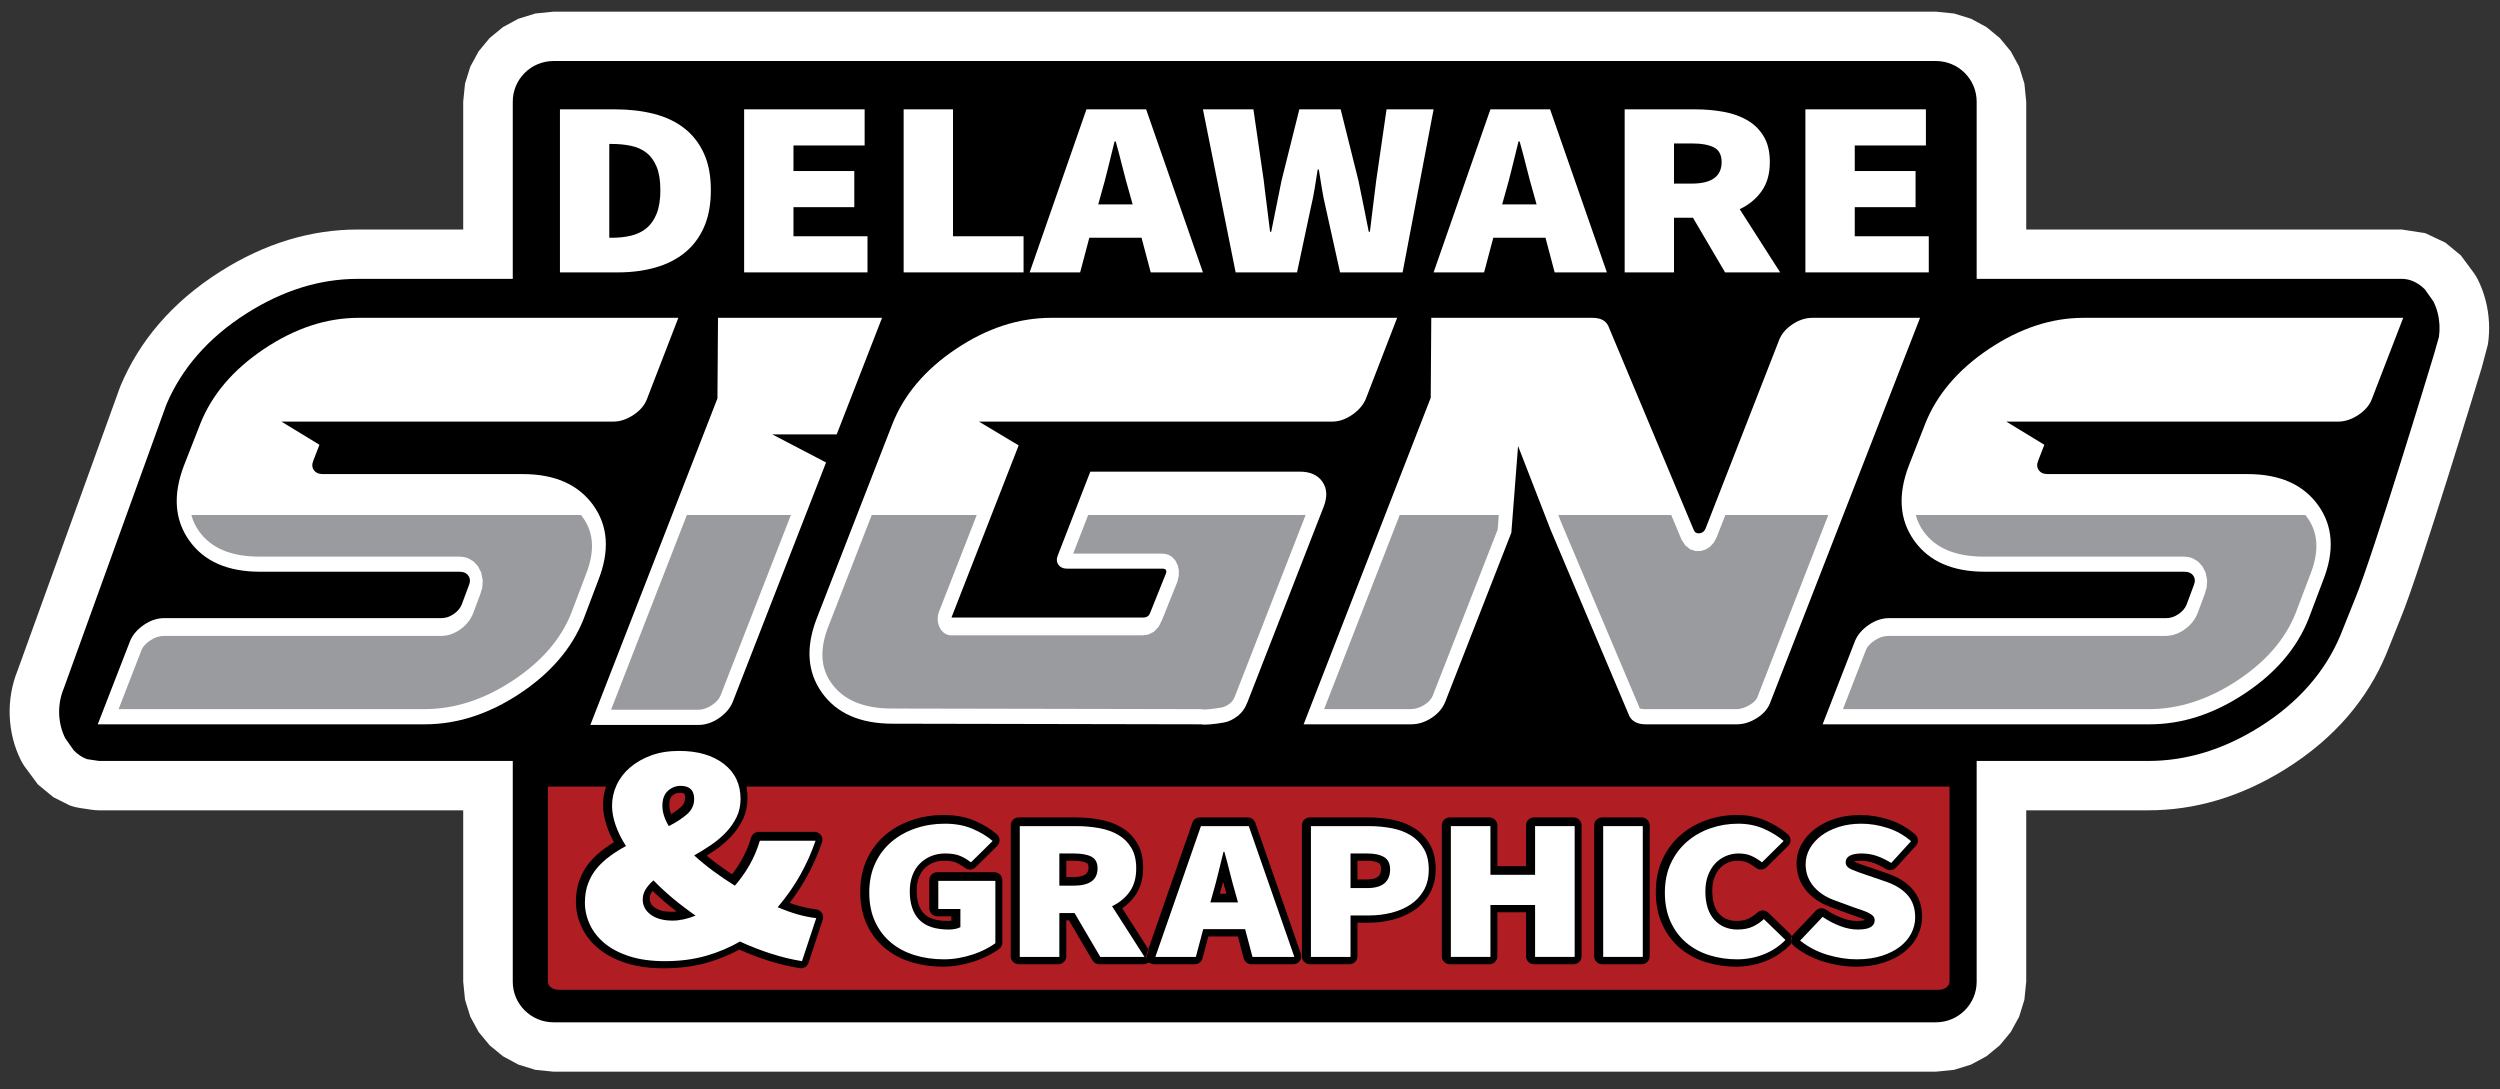
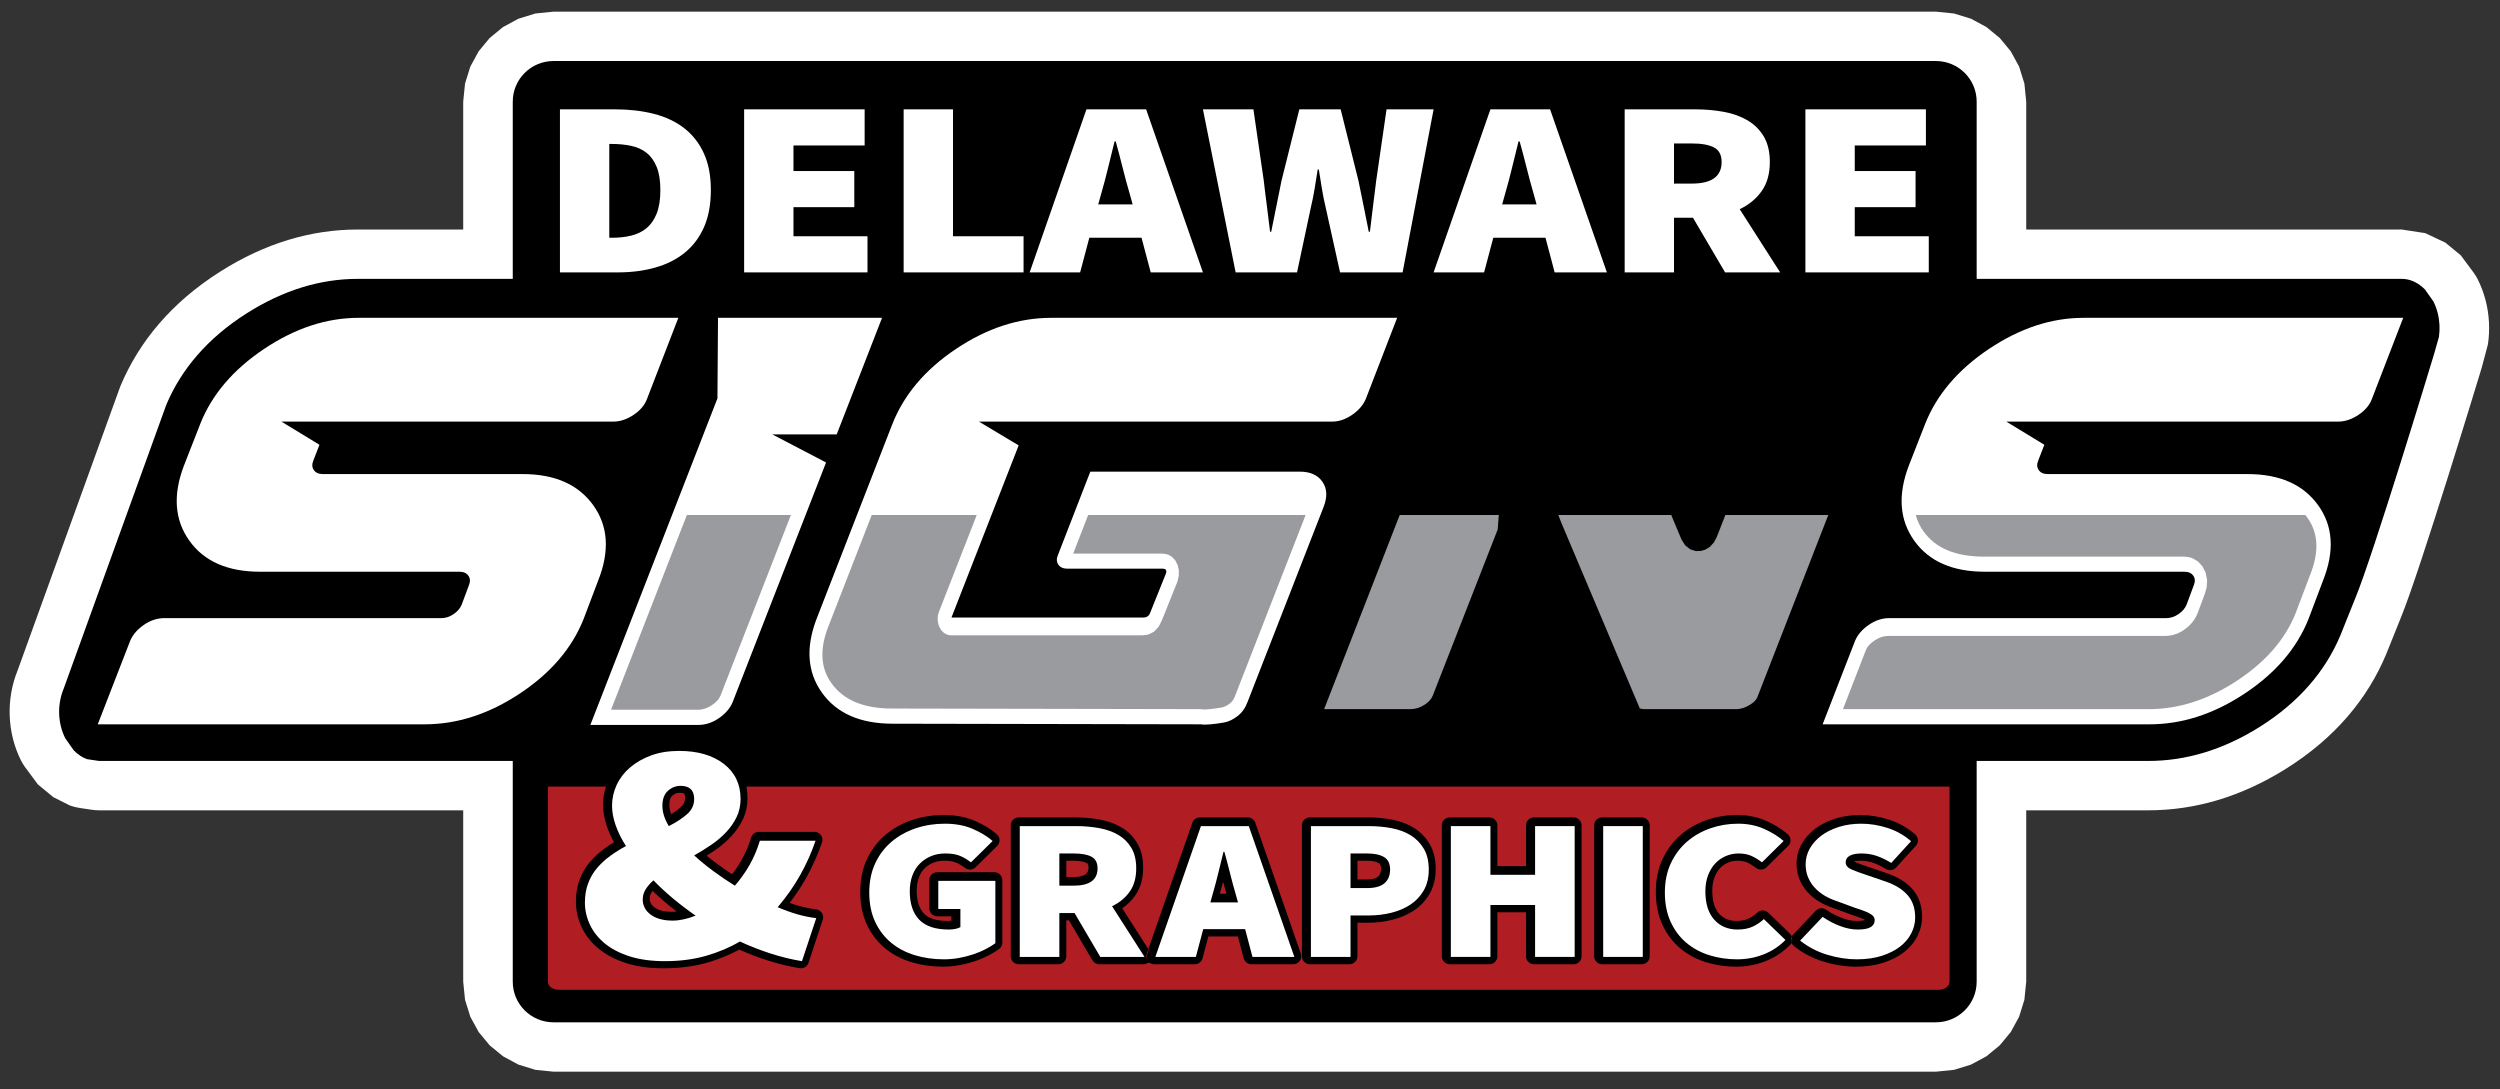
<svg xmlns="http://www.w3.org/2000/svg" width="100%" height="100%" viewBox="0 0 303 132" version="1.1" xml:space="preserve" style="fill-rule:evenodd;clip-rule:evenodd;stroke-linejoin:round;stroke-miterlimit:2;">
  <rect x="0" y="0" width="303" height="132" fill="#333333" stroke="none" />
  <g id="Artboard1" transform="matrix(0.932,0,0,0.171,0,0)">
    <rect x="0" y="0" width="325" height="768" style="fill:none;" />
    <g transform="matrix(0.22,0,0,1.194,125.562,-226.656)">
      <g transform="matrix(0.967,0,0,0.967,-2373.39,2125.43)">
        <path d="M1874.9,-1590L1937.33,-1763.45C1937.5,-1763.94 1937.69,-1764.42 1937.89,-1764.9C1949.17,-1791.8 1968.87,-1815.92 1998.89,-1834.99C2026.36,-1852.44 2054.43,-1860.76 2082.9,-1860.76L2147.32,-1860.76L2147.32,-1939.28L2148.44,-1950.38L2151.67,-1960.78L2156.77,-1970.17L2163.49,-1978.32L2171.64,-1985.04L2181.03,-1990.14L2191.44,-1993.37L2202.54,-1994.5L3047.53,-1994.5L3058.63,-1993.37L3069.04,-1990.14L3078.43,-1985.04L3086.58,-1978.32L3093.3,-1970.17L3098.4,-1960.78L3101.63,-1950.38L3102.75,-1939.28C3102.75,-1939.28 3102.75,-1860.76 3102.75,-1860.76L3332.29,-1860.76L3346.67,-1858.54L3358.93,-1852.73L3368.29,-1845.01C3368.32,-1844.97 3368.36,-1844.93 3368.4,-1844.89C3368.4,-1844.89 3376.5,-1833.94 3376.5,-1833.94C3377.35,-1832.73 3378.11,-1831.45 3378.78,-1830.12C3382.87,-1821.92 3385.18,-1812.83 3385.63,-1803.6C3385.84,-1799.25 3385.64,-1794.86 3385.02,-1790.54C3385.01,-1790.44 3384.99,-1790.35 3384.98,-1790.26C3384.98,-1790.25 3381.31,-1776.39 3381.31,-1776.39C3381.26,-1776.21 3381.21,-1776.04 3381.16,-1775.86C3379.69,-1770.99 3343.27,-1650.5 3331.91,-1622.88L3331.89,-1622.83C3331.87,-1622.8 3331.86,-1622.77 3331.85,-1622.73L3323.13,-1600.91C3323.01,-1600.61 3322.89,-1600.32 3322.77,-1600.02C3311.48,-1572.92 3291.69,-1548.71 3261.46,-1529.7C3234.09,-1512.5 3205.99,-1504.23 3177.31,-1504.23L3102.75,-1504.23L3102.75,-1399.01L3101.63,-1387.91L3098.4,-1377.5L3093.3,-1368.12L3086.58,-1359.97L3078.43,-1353.24L3069.04,-1348.15L3058.63,-1344.91L3047.53,-1343.79L2202.54,-1343.79L2191.44,-1344.91L2181.03,-1348.15L2171.64,-1353.24L2163.49,-1359.97L2156.77,-1368.12L2151.67,-1377.5L2148.44,-1387.91L2147.32,-1399.01L2147.32,-1504.23L1924.73,-1504.23C1923.22,-1504.23 1921.72,-1504.35 1920.22,-1504.57L1912.83,-1505.68C1910.79,-1505.99 1908.79,-1506.51 1906.85,-1507.22L1896.8,-1512.28L1887.44,-1520.02C1887.4,-1520.06 1887.36,-1520.1 1887.32,-1520.14C1887.32,-1520.14 1879.23,-1531.1 1879.23,-1531.1C1878.38,-1532.32 1877.62,-1533.6 1876.96,-1534.92C1868.57,-1551.72 1867.77,-1572.36 1874.9,-1590Z" style="fill:white;" />
      </g>
      <g transform="matrix(0.967,0,0,0.967,-2373.39,2125.43)">
        <path d="M2177.61,-1534.53L1924.73,-1534.53L1917.34,-1535.64C1915.94,-1536.16 1914.6,-1536.84 1913.32,-1537.67C1911.85,-1538.63 1910.47,-1539.78 1909.21,-1541.09C1909.2,-1541.09 1904.07,-1548.45 1904.07,-1548.45C1899.44,-1557.71 1899.08,-1569.1 1903.05,-1578.8C1903.14,-1579.03 1903.23,-1579.26 1903.31,-1579.49L1965.83,-1753.19C1974.91,-1774.84 1990.97,-1794.07 2015.13,-1809.42C2037.32,-1823.51 2059.91,-1830.47 2082.9,-1830.47L2177.61,-1830.47L2177.61,-1939.28C2177.61,-1953.03 2188.78,-1964.2 2202.54,-1964.2L3047.53,-1964.2C3061.29,-1964.2 3072.46,-1953.03 3072.46,-1939.28L3072.46,-1830.47L3332.29,-1830.47C3335.9,-1830.47 3339.36,-1829.32 3342.42,-1827.33C3343.89,-1826.37 3345.27,-1825.23 3346.53,-1823.92C3346.54,-1823.92 3351.67,-1816.58 3351.67,-1816.58C3353.9,-1812.11 3355.12,-1807.15 3355.37,-1802.13C3355.49,-1799.69 3355.38,-1797.24 3355.03,-1794.82C3355.03,-1794.82 3352.15,-1784.6 3352.15,-1784.6C3350.71,-1779.81 3314.93,-1661.12 3303.85,-1634.3C3303.82,-1634.24 3303.8,-1634.17 3303.77,-1634.11L3295,-1612.14C3294.93,-1611.99 3294.87,-1611.83 3294.81,-1611.67C3285.73,-1589.89 3269.62,-1570.62 3245.33,-1555.35C3223.19,-1541.43 3200.51,-1534.53 3177.31,-1534.53L3072.46,-1534.53L3072.46,-1399.01C3072.46,-1385.25 3061.29,-1374.09 3047.53,-1374.09L2202.54,-1374.09C2188.78,-1374.09 2177.61,-1385.25 2177.61,-1399.01L2177.61,-1534.53Z" />
      </g>
      <g transform="matrix(0.803,0,0,0.746,-1897.26,1154.46)">
        <path d="M2201.44,-667.175L3087.04,-667.175L3087.04,-511.998C3087.04,-508.393 3083.52,-505.467 3079.18,-505.467L2063.11,-505.467C2058.77,-505.467 2055.25,-508.393 2055.25,-511.998L2055.25,-667.175L2098.06,-667.175C2096.59,-662.487 2095.86,-657.639 2095.86,-652.632C2095.86,-647.186 2096.83,-641.359 2098.81,-635.162C2100.11,-631.113 2101.8,-627.021 2103.9,-622.887C2101.52,-621.317 2099.21,-619.646 2096.96,-617.872C2092.89,-614.67 2089.32,-611.1 2086.22,-607.167C2082.99,-603.054 2080.45,-598.371 2078.63,-593.11C2076.82,-587.894 2075.89,-582.067 2075.89,-575.618C2075.89,-568.555 2077.3,-561.778 2080.13,-555.288C2082.94,-548.838 2087.08,-543.131 2092.6,-538.198C2097.94,-533.429 2104.66,-529.58 2112.8,-526.736C2120.68,-523.99 2129.95,-522.578 2140.63,-522.578C2152.26,-522.578 2162.87,-524.08 2172.46,-527.047C2181.01,-529.687 2188.89,-533.163 2196.12,-537.462C2203.11,-534.125 2210.07,-531.253 2216.99,-528.846C2224.89,-526.096 2232.76,-524.035 2240.57,-522.66C2243.43,-522.158 2246.2,-523.967 2247.1,-526.926L2257.61,-561.209C2258.17,-563.027 2257.93,-565.018 2256.97,-566.627C2256.01,-568.236 2254.42,-569.29 2252.66,-569.495C2246.64,-570.192 2240.16,-571.907 2233.22,-574.608C2237.81,-581.061 2241.84,-587.655 2245.34,-594.389C2250.07,-603.505 2253.98,-612.965 2257.07,-622.769C2257.68,-624.703 2257.39,-626.836 2256.28,-628.496C2255.18,-630.157 2253.4,-631.142 2251.5,-631.142L2210.52,-631.142C2207.92,-631.142 2205.63,-629.303 2204.88,-626.619C2203.09,-620.139 2200.72,-614.12 2197.79,-608.566C2195.7,-604.608 2193.4,-600.884 2190.89,-597.394C2187.13,-600.048 2183.45,-602.808 2179.86,-605.674C2177.2,-607.803 2174.63,-609.966 2172.17,-612.165C2174.23,-613.56 2176.26,-615.001 2178.26,-616.49C2182.74,-619.824 2186.69,-623.479 2190.12,-627.444C2193.69,-631.566 2196.55,-636.066 2198.73,-640.937C2201.03,-646.068 2202.21,-651.783 2202.21,-658.098C2202.21,-661.276 2201.95,-664.301 2201.44,-667.175ZM2352.29,-560.456C2351.43,-560.327 2350.57,-560.263 2349.7,-560.263C2341.75,-560.263 2335.8,-561.964 2332.1,-566.151C2328.38,-570.354 2326.78,-576.488 2326.78,-584.378C2326.78,-588.253 2327.28,-591.737 2328.35,-594.819C2329.34,-597.662 2330.71,-600.074 2332.52,-602.023C2334.33,-603.986 2336.45,-605.495 2338.87,-606.558C2341.35,-607.648 2344.06,-608.173 2346.99,-608.173C2350.47,-608.173 2353.31,-607.779 2355.5,-606.808C2357.82,-605.779 2360.11,-604.312 2362.38,-602.433C2364.71,-600.502 2368.01,-600.725 2370.09,-602.955L2386.02,-619.943C2387.18,-621.179 2387.81,-622.878 2387.76,-624.634C2387.71,-626.39 2386.99,-628.045 2385.76,-629.204C2381.39,-633.342 2375.97,-636.944 2369.47,-639.958C2362.93,-642.993 2355.33,-644.561 2346.65,-644.561C2338.41,-644.561 2330.64,-643.213 2323.33,-640.539C2315.88,-637.815 2309.35,-633.865 2303.71,-628.713C2297.99,-623.48 2293.47,-617.051 2290.16,-609.412C2286.89,-601.846 2285.21,-593.187 2285.21,-583.417C2285.21,-573.53 2286.86,-564.874 2290.07,-557.429C2293.34,-549.862 2297.8,-543.577 2303.43,-538.552C2308.98,-533.599 2315.47,-529.883 2322.91,-527.436C2330.11,-525.069 2337.79,-523.875 2345.97,-523.875C2350.17,-523.875 2354.32,-524.285 2358.39,-525.104C2362.41,-525.91 2366.15,-526.95 2369.62,-528.217C2373.14,-529.5 2376.4,-530.99 2379.43,-532.682C2382.49,-534.395 2385.14,-536.145 2387.39,-537.918C2388.9,-539.111 2389.79,-541.01 2389.79,-543.031L2389.79,-592.712C2389.79,-596.211 2387.16,-599.047 2383.91,-599.047L2341.9,-599.047C2338.66,-599.047 2336.02,-596.211 2336.02,-592.712L2336.02,-570.275C2336.02,-566.777 2338.66,-563.94 2341.9,-563.94L2352.29,-563.94L2352.29,-560.456ZM2970.97,-547.867C2970.66,-548.716 2970.19,-549.493 2969.58,-550.138L2953.65,-566.806C2951.38,-569.185 2947.77,-569.195 2945.48,-566.828C2943.57,-564.852 2941.37,-563.247 2938.87,-562.001C2936.46,-560.798 2933.58,-560.263 2930.25,-560.263C2924.96,-560.263 2920.66,-562.115 2917.43,-566.006C2913.91,-570.243 2912.41,-576.423 2912.41,-584.378C2912.41,-588.253 2912.91,-591.737 2913.99,-594.819C2914.99,-597.728 2916.33,-600.197 2918.05,-602.192C2919.68,-604.102 2921.62,-605.572 2923.85,-606.606C2926.1,-607.652 2928.46,-608.173 2930.92,-608.173C2933.62,-608.173 2935.94,-607.78 2937.88,-606.864C2940.08,-605.822 2942.32,-604.335 2944.62,-602.433C2946.95,-600.502 2950.25,-600.725 2952.34,-602.955L2968.26,-619.943C2969.42,-621.179 2970.05,-622.878 2970,-624.634C2969.95,-626.39 2969.23,-628.045 2968,-629.204C2963.64,-633.333 2958.32,-636.923 2952.02,-639.931C2945.61,-642.997 2938.46,-644.561 2930.58,-644.561C2922.79,-644.561 2915.34,-643.209 2908.22,-640.517C2901.01,-637.787 2894.65,-633.831 2889.12,-628.667C2883.54,-623.446 2879.09,-617.034 2875.79,-609.412C2872.52,-601.846 2870.84,-593.187 2870.84,-583.417C2870.84,-573.546 2872.46,-564.905 2875.6,-557.472C2878.8,-549.906 2883.17,-543.623 2888.67,-538.598C2894.11,-533.631 2900.43,-529.908 2907.64,-527.454C2914.63,-525.075 2922.05,-523.875 2929.91,-523.875C2937.43,-523.875 2944.58,-525.306 2951.36,-528.155C2958.21,-531.038 2964.31,-535.357 2969.64,-541.123C2970.11,-541.629 2970.49,-542.211 2970.78,-542.842C2970.57,-543.421 2970.44,-544.035 2970.4,-544.666C2970.33,-545.78 2970.53,-546.882 2970.97,-547.867ZM2970.97,-547.867C2971.22,-547.165 2971.35,-546.413 2971.36,-545.646C2971.37,-544.666 2971.16,-543.708 2970.78,-542.842C2971.15,-541.797 2971.77,-540.866 2972.6,-540.156C2979.17,-534.526 2986.52,-530.39 2994.64,-527.751C3002.62,-525.158 3010.38,-523.875 3017.93,-523.875C3025.49,-523.875 3032.18,-524.903 3038.01,-526.896C3044.03,-528.959 3049.12,-531.75 3053.28,-535.207C3057.68,-538.859 3061.02,-543.138 3063.32,-548.008C3065.67,-552.989 3066.84,-558.17 3066.84,-563.544C3066.84,-572.531 3064.41,-579.819 3059.8,-585.502C3055.47,-590.835 3049.36,-595.082 3041.37,-598.059L3041.36,-598.06L3027.98,-603.028C3027.96,-603.036 3027.94,-603.044 3027.92,-603.052C3023.07,-604.786 3019.26,-606.286 3016.49,-607.563C3017.76,-608.028 3019.38,-608.173 3021.32,-608.173C3024.69,-608.173 3027.81,-607.66 3030.67,-606.597C3033.74,-605.451 3036.94,-603.768 3040.27,-601.572C3042.68,-599.983 3045.8,-600.465 3047.7,-602.72L3062.27,-620.028C3063.32,-621.286 3063.87,-622.949 3063.78,-624.644C3063.69,-626.338 3062.97,-627.924 3061.79,-629.044C3056.1,-634.429 3049.62,-638.38 3042.34,-640.893C3035.24,-643.346 3028.24,-644.561 3021.32,-644.561C3014.69,-644.561 3008.6,-643.596 3003.04,-641.703C2997.32,-639.759 2992.42,-637.09 2988.31,-633.748C2984.01,-630.254 2980.67,-626.173 2978.25,-621.536C2975.72,-616.675 2974.45,-611.448 2974.45,-605.854C2974.45,-601.232 2975.21,-597.011 2976.67,-593.182C2978.12,-589.387 2980.1,-586.021 2982.59,-583.077C2985,-580.23 2987.8,-577.758 2991.01,-575.67C2994.07,-573.68 2997.26,-572.081 3000.57,-570.87C3000.56,-570.874 3014.21,-565.453 3014.21,-565.453C3014.26,-565.431 3014.32,-565.41 3014.38,-565.39C3016.7,-564.55 3018.76,-563.789 3020.53,-563.107C3022.03,-562.531 3023.32,-561.942 3024.39,-561.323C3024.54,-561.24 3024.68,-561.16 3024.8,-561.081C3023.44,-560.386 3021.36,-560.263 3018.61,-560.263C3015.2,-560.263 3011.58,-561.086 3007.74,-562.656C3003.63,-564.336 2999.8,-566.52 2996.24,-569.209C2993.86,-571.016 2990.6,-570.663 2988.59,-568.378L2971.99,-549.467C2971.57,-548.989 2971.23,-548.448 2970.97,-547.867ZM2831.32,-642.638C2828.07,-642.638 2825.44,-639.802 2825.44,-636.303L2825.44,-532.133C2825.44,-528.634 2828.07,-525.798 2831.32,-525.798L2860.45,-525.798C2863.7,-525.798 2866.34,-528.634 2866.34,-532.133L2866.34,-636.303C2866.34,-639.802 2863.7,-642.638 2860.45,-642.638L2831.32,-642.638ZM2616.19,-642.638C2612.94,-642.638 2610.31,-639.802 2610.31,-636.303L2610.31,-532.133C2610.31,-528.634 2612.94,-525.798 2616.19,-525.798L2645.33,-525.798C2648.57,-525.798 2651.2,-528.634 2651.2,-532.133L2651.2,-558.812L2658.88,-558.812C2665.14,-558.812 2671.15,-559.601 2676.91,-561.168C2682.92,-562.8 2688.21,-565.297 2692.81,-568.62C2697.64,-572.111 2701.5,-576.586 2704.39,-582.045C2707.28,-587.517 2708.8,-594.051 2708.8,-601.687C2708.8,-609.469 2707.29,-615.982 2704.46,-621.277C2701.6,-626.617 2697.76,-630.928 2692.93,-634.209C2688.34,-637.326 2682.99,-639.556 2676.85,-640.839C2671.13,-642.036 2665.14,-642.638 2658.88,-642.638L2616.19,-642.638ZM2657.52,-593.277L2651.2,-593.277L2651.2,-608.173L2657.52,-608.173C2661.6,-608.173 2664.79,-607.658 2667,-606.21C2668.29,-605.366 2668.58,-603.75 2668.58,-601.687C2668.58,-599.091 2668,-597.007 2666.48,-595.591C2664.56,-593.813 2661.52,-593.277 2657.52,-593.277ZM2719.18,-642.638C2715.93,-642.638 2713.3,-639.802 2713.3,-636.303L2713.3,-532.133C2713.3,-528.634 2715.93,-525.798 2719.18,-525.798L2748.32,-525.798C2751.56,-525.798 2754.2,-528.634 2754.2,-532.133L2754.2,-567.146C2754.2,-567.146 2775.3,-567.146 2775.3,-567.146L2775.3,-532.133C2775.3,-528.634 2777.93,-525.798 2781.18,-525.798L2810.32,-525.798C2813.56,-525.798 2816.19,-528.634 2816.19,-532.133L2816.19,-636.303C2816.19,-639.802 2813.56,-642.638 2810.32,-642.638L2781.18,-642.638C2777.93,-642.638 2775.3,-639.802 2775.3,-636.303L2775.3,-603.855C2775.3,-603.855 2754.2,-603.855 2754.2,-603.855L2754.2,-636.303C2754.2,-639.802 2751.56,-642.638 2748.32,-642.638L2719.18,-642.638ZM2497.29,-537.821L2478.06,-570.339C2481.82,-573.115 2484.99,-576.476 2487.56,-580.406C2491.41,-586.295 2493.46,-593.686 2493.46,-602.648C2493.46,-610.467 2491.93,-616.945 2489.09,-622.136C2486.2,-627.395 2482.33,-631.583 2477.45,-634.699C2472.89,-637.618 2467.57,-639.714 2461.46,-640.93C2455.76,-642.066 2449.78,-642.638 2443.54,-642.638L2401.87,-642.638C2398.62,-642.638 2395.99,-639.802 2395.99,-636.303L2395.99,-532.133C2395.99,-528.634 2398.62,-525.798 2401.87,-525.798L2431.01,-525.798C2434.25,-525.798 2436.88,-528.634 2436.88,-532.133L2436.88,-560.735L2438.81,-560.735C2438.81,-560.735 2456.08,-528.934 2456.08,-528.934C2457.14,-526.992 2459.07,-525.798 2461.16,-525.798L2493.68,-525.798C2495.19,-525.798 2496.61,-526.418 2497.68,-527.489C2497.39,-527.78 2497.12,-528.105 2496.89,-528.46C2495.79,-530.13 2495.5,-532.272 2496.12,-534.209L2497.29,-537.821ZM2497.68,-527.489C2498.76,-526.413 2500.18,-525.798 2501.68,-525.798L2531.49,-525.798C2534.16,-525.798 2536.49,-527.735 2537.18,-530.515L2541.44,-547.914L2563.22,-547.914L2567.48,-530.515C2568.16,-527.735 2570.49,-525.798 2573.16,-525.798L2603.99,-525.798C2605.9,-525.798 2607.68,-526.79 2608.78,-528.46C2609.89,-530.13 2610.17,-532.272 2609.55,-534.209L2576.01,-638.38C2575.19,-640.929 2572.96,-642.638 2570.45,-642.638L2535.22,-642.638C2532.72,-642.638 2530.49,-640.929 2529.66,-638.38L2497.29,-537.821L2498.64,-535.537C2499.79,-533.587 2499.87,-531.114 2498.84,-529.086C2498.53,-528.481 2498.14,-527.944 2497.68,-527.489ZM2549.91,-581.899C2550.72,-584.937 2551.52,-588.117 2552.31,-591.438C2553.12,-588.108 2553.93,-584.928 2554.74,-581.899L2549.91,-581.899ZM2436.88,-595.2L2436.88,-608.173L2441.51,-608.173C2446.05,-608.173 2449.52,-607.694 2451.88,-606.347C2453.02,-605.697 2453.24,-604.353 2453.24,-602.648C2453.24,-596.899 2448.86,-595.2 2441.51,-595.2L2436.88,-595.2ZM2144.67,-652.632C2144.67,-655.797 2145.19,-658.279 2146.81,-659.862C2148.38,-661.394 2150.16,-662.197 2152.19,-662.197C2153.66,-662.197 2154.85,-662.145 2155.58,-661.376C2156.26,-660.669 2156.29,-659.513 2156.29,-658.098C2156.29,-655.164 2155.18,-652.709 2153.04,-650.686C2151.05,-648.803 2148.71,-646.989 2146.03,-645.23C2145.14,-647.763 2144.67,-650.226 2144.67,-652.632ZM2130.22,-578.102C2130.22,-579.754 2130.64,-581.304 2131.46,-582.762C2131.73,-583.235 2132.02,-583.704 2132.34,-584.168C2137.7,-578.574 2143.58,-573.115 2149.98,-567.792C2148.76,-567.627 2147.57,-567.543 2146.41,-567.543C2141.08,-567.543 2136.82,-568.563 2133.75,-571.018C2131.44,-572.86 2130.22,-575.194 2130.22,-578.102Z" style="fill:rgb(176,30,35);" />
      </g>
      <g transform="matrix(2.018,0,0,2.516,-1320.77,1840.23)">
        <path d="M570.367,-580.975L561.183,-561.823C560.527,-560.383 559.215,-559.135 557.248,-558.079C555.28,-557.023 553.312,-556.495 551.344,-556.495L454.094,-556.495L465.246,-551.023L463.442,-547.279C463.005,-546.415 463.059,-545.671 463.606,-545.047C464.153,-544.423 465.027,-544.111 466.23,-544.111L524.776,-544.111C534.179,-544.111 541.067,-541.663 545.44,-536.767C549.813,-531.871 550.305,-525.967 546.916,-519.055L542.652,-509.983C539.263,-503.071 533.031,-497.191 523.956,-492.343C514.882,-487.495 505.589,-485.071 496.077,-485.071L400.304,-485.071L409.815,-504.799C410.581,-506.239 411.92,-507.487 413.833,-508.543C415.747,-509.599 417.742,-510.127 419.819,-510.127L500.997,-510.127C502.2,-510.127 503.375,-510.439 504.523,-511.063C505.671,-511.687 506.464,-512.431 506.901,-513.295L509.033,-517.903C509.47,-518.767 509.415,-519.511 508.869,-520.135C508.322,-520.759 507.447,-521.071 506.245,-521.071L447.862,-521.071C438.351,-521.071 431.435,-523.519 427.117,-528.415C422.798,-533.311 422.279,-539.215 425.559,-546.127L430.315,-555.919C433.704,-562.831 439.936,-568.735 449.01,-573.631C458.085,-578.527 467.323,-580.975 476.726,-580.975L570.367,-580.975Z" style="fill:white;fill-rule:nonzero;" />
      </g>
      <g transform="matrix(2.018,0,0,2.516,-1320.77,1840.23)">
        <path d="M630.038,-580.975L616.754,-553.471L597.894,-553.471L613.638,-546.847L586.251,-490.255C585.485,-488.815 584.146,-487.567 582.233,-486.511C580.32,-485.455 578.324,-484.927 576.247,-484.927L544.596,-484.927L581.823,-561.967L581.987,-580.975L630.038,-580.975Z" style="fill:white;fill-rule:nonzero;" />
      </g>
      <g transform="matrix(2.018,0,0,2.516,-1320.77,1840.23)">
        <path d="M780.914,-580.975L771.73,-561.823C770.965,-560.383 769.625,-559.135 767.712,-558.079C765.799,-557.023 763.858,-556.495 761.89,-556.495L658.409,-556.495L670.053,-550.879L650.373,-510.271L706.624,-510.271C707.608,-510.271 708.264,-510.655 708.592,-511.423L713.183,-520.639C713.511,-521.407 713.183,-521.791 712.199,-521.791L684.32,-521.791C683.118,-521.791 682.243,-522.103 681.696,-522.727C681.15,-523.351 681.095,-524.095 681.532,-524.959L691.044,-544.687L752.378,-544.687C755.44,-544.687 757.654,-543.895 759.02,-542.311C760.387,-540.727 760.524,-538.783 759.43,-536.479L737.127,-490.399C736.471,-488.959 735.487,-487.831 734.175,-487.015C732.863,-486.199 731.551,-485.695 730.239,-485.503C728.927,-485.311 727.615,-485.167 726.303,-485.071C724.991,-484.975 724.062,-484.975 723.515,-485.071L633.154,-485.215C623.642,-485.215 616.727,-487.663 612.408,-492.559C608.09,-497.455 607.625,-503.359 611.014,-510.271L632.99,-555.775C636.379,-562.783 642.611,-568.735 651.685,-573.631C660.759,-578.527 670.053,-580.975 679.564,-580.975L780.914,-580.975Z" style="fill:white;fill-rule:nonzero;" />
      </g>
      <g transform="matrix(2.018,0,0,2.516,-1320.77,1840.23)">
-         <path d="M934.086,-580.975L890.299,-490.399C889.643,-488.863 888.331,-487.591 886.363,-486.583C884.395,-485.575 882.427,-485.071 880.459,-485.071L853.728,-485.071C851.432,-485.071 849.847,-485.695 848.972,-486.943L825.849,-531.007L816.337,-550.735L814.369,-530.287L795.017,-490.399C794.252,-488.863 792.913,-487.591 790.999,-486.583C789.086,-485.575 787.091,-485.071 785.014,-485.071L753.526,-485.071L790.753,-562.111L790.917,-580.975L838.148,-580.975C840.444,-580.975 841.975,-580.351 842.74,-579.103L867.831,-530.863C868.159,-530.287 868.733,-530.047 869.553,-530.143C870.373,-530.239 870.947,-530.623 871.275,-531.295L892.759,-575.647C893.415,-577.087 894.699,-578.335 896.613,-579.391C898.526,-580.447 900.521,-580.975 902.599,-580.975L934.086,-580.975Z" style="fill:white;fill-rule:nonzero;" />
-       </g>
+         </g>
      <g transform="matrix(2.018,0,0,2.516,-1320.77,1840.23)">
        <path d="M1075.61,-580.975L1066.43,-561.823C1065.77,-560.383 1064.46,-559.135 1062.49,-558.079C1060.53,-557.023 1058.56,-556.495 1056.59,-556.495L959.341,-556.495L970.493,-551.023L968.689,-547.279C968.251,-546.415 968.306,-545.671 968.853,-545.047C969.399,-544.423 970.274,-544.111 971.477,-544.111L1030.02,-544.111C1039.43,-544.111 1046.31,-541.663 1050.69,-536.767C1055.06,-531.871 1055.55,-525.967 1052.16,-519.055L1047.9,-509.983C1044.51,-503.071 1038.28,-497.191 1029.2,-492.343C1020.13,-487.495 1010.84,-485.071 1001.32,-485.071L905.55,-485.071L915.062,-504.799C915.828,-506.239 917.167,-507.487 919.08,-508.543C920.993,-509.599 922.989,-510.127 925.066,-510.127L1006.24,-510.127C1007.45,-510.127 1008.62,-510.439 1009.77,-511.063C1010.92,-511.687 1011.71,-512.431 1012.15,-513.295L1014.28,-517.903C1014.72,-518.767 1014.66,-519.511 1014.12,-520.135C1013.57,-520.759 1012.69,-521.071 1011.49,-521.071L953.109,-521.071C943.597,-521.071 936.682,-523.519 932.364,-528.415C928.045,-533.311 927.526,-539.215 930.806,-546.127L935.562,-555.919C938.951,-562.831 945.183,-568.735 954.257,-573.631C963.332,-578.527 972.57,-580.975 981.972,-580.975L1075.61,-580.975Z" style="fill:white;fill-rule:nonzero;" />
      </g>
      <g transform="matrix(0.872,0,0,1.087,-701.489,697.13)">
-         <path d="M543.754,-185.468C544.211,-185.012 544.655,-184.543 545.086,-184.06C552.739,-175.493 553.065,-165.122 547.134,-153.027C547.113,-152.982 547.091,-152.938 547.07,-152.893L537.24,-131.977C530.118,-117.495 516.872,-105.36 497.851,-95.197C478.232,-84.716 458.151,-79.434 437.586,-79.434L230.32,-79.434C230.32,-79.434 246.019,-111.994 246.019,-111.994C247.096,-113.928 249.066,-115.453 251.654,-116.881C254.695,-118.559 257.858,-119.427 261.159,-119.427L448.969,-119.427C453.211,-119.427 457.369,-120.482 461.418,-122.684C465.956,-125.15 468.918,-128.27 470.646,-131.685C470.694,-131.779 470.74,-131.874 470.784,-131.97L475.717,-142.631L475.579,-142.346L476.849,-145.771L477.187,-149.853L476.143,-154.05L473.941,-157.491L471.033,-160.022L467.734,-161.658C465.871,-162.322 463.67,-162.722 461.11,-162.722L326.039,-162.722C307.216,-162.722 293.329,-166.981 284.783,-176.67C282.359,-179.419 280.668,-182.352 279.677,-185.468L543.754,-185.468Z" style="fill:rgb(153,155,158);" />
-       </g>
+         </g>
      <g transform="matrix(0.872,0,0,1.087,-701.489,697.13)">
        <path d="M686.083,-185.468L638.206,-86.538C637.13,-84.602 635.159,-83.076 632.569,-81.646C629.528,-79.968 626.365,-79.101 623.063,-79.101L564.161,-79.101L615.56,-185.468L686.083,-185.468Z" style="fill:rgb(153,155,158);" />
      </g>
      <g transform="matrix(0.872,0,0,1.087,-701.489,697.13)">
        <path d="M1034.99,-185.468C1023.08,-160.875 987.177,-86.688 987.177,-86.688C987.147,-86.625 987.117,-86.562 987.088,-86.499C986.33,-84.834 985.207,-83.519 983.691,-82.576C981.797,-81.398 979.924,-80.616 978.03,-80.338C975.21,-79.926 972.39,-79.616 969.57,-79.41C967.574,-79.264 966.162,-79.152 965.33,-79.298C964.822,-79.388 964.306,-79.433 963.79,-79.434L754.734,-79.767L754.719,-79.767C735.897,-79.767 722.01,-84.027 713.464,-93.715C705.896,-102.295 705.629,-112.679 711.568,-124.791C711.576,-124.807 711.584,-124.823 711.592,-124.839L740.872,-185.468L812.058,-185.468C800.336,-161.281 786.47,-132.667 786.47,-132.667C785.12,-129.882 785.298,-126.598 786.942,-123.975C788.585,-121.353 791.463,-119.76 794.558,-119.76L924.696,-119.76L928.31,-120.163L932.082,-121.658L935.372,-124.41L937.514,-127.883L937.293,-127.405L947.917,-148.726C947.995,-148.884 948.069,-149.043 948.138,-149.205L949.028,-152.311L949.067,-155.182L948.32,-157.97L946.707,-160.571L944.597,-162.443L942.503,-163.532L940.312,-164.151L937.596,-164.387L877.423,-164.387L887.587,-185.468L1034.99,-185.468Z" style="fill:rgb(153,155,158);" />
      </g>
      <g transform="matrix(0.872,0,0,1.087,-701.489,697.13)">
        <path d="M1389.3,-185.468L1341.55,-86.684C1341.49,-86.559 1341.43,-86.431 1341.37,-86.303C1340.58,-84.457 1338.8,-83.155 1336.43,-81.944C1333.24,-80.308 1330.07,-79.434 1326.87,-79.434L1265.03,-79.434C1264.08,-79.434 1263.23,-79.494 1262.46,-79.649C1262.11,-79.717 1261.77,-79.676 1261.54,-79.798C1261.54,-79.799 1208.56,-180.762 1208.56,-180.762L1206.29,-185.468L1282.81,-185.468L1289.68,-172.241C1289.74,-172.14 1289.79,-172.04 1289.85,-171.941L1292.31,-168.87L1295.76,-166.68L1299.4,-165.762L1302.69,-165.796L1305.88,-166.516L1309.06,-168.085L1311.78,-170.509L1313.7,-173.446C1313.71,-173.454 1313.71,-173.462 1313.71,-173.47L1319.53,-185.468L1389.3,-185.468Z" style="fill:rgb(153,155,158);" />
      </g>
      <g transform="matrix(0.872,0,0,1.087,-701.489,697.13)">
        <path d="M1165.94,-185.468L1165.18,-177.525L1121.14,-86.749C1120.12,-84.738 1118.23,-83.219 1115.71,-81.896C1112.62,-80.268 1109.41,-79.434 1106.06,-79.434L1047.53,-79.434C1047.53,-79.434 1075.85,-138.04 1098.77,-185.468L1165.94,-185.468Z" style="fill:rgb(153,155,158);" />
      </g>
      <g transform="matrix(0.872,0,0,1.087,-701.489,697.13)">
        <path d="M1712.67,-185.468C1713.12,-185.012 1713.57,-184.543 1714,-184.06C1721.65,-175.493 1721.98,-165.122 1716.05,-153.027C1716.03,-152.982 1716.01,-152.938 1715.98,-152.893L1706.15,-131.977C1699.03,-117.495 1685.79,-105.36 1666.77,-95.197C1647.15,-84.716 1627.07,-79.434 1606.5,-79.434L1399.23,-79.434C1399.23,-79.434 1414.93,-111.994 1414.93,-111.994C1416.01,-113.928 1417.98,-115.453 1420.57,-116.881C1423.61,-118.559 1426.77,-119.427 1430.07,-119.427L1617.88,-119.427C1622.12,-119.427 1626.28,-120.482 1630.33,-122.684C1634.87,-125.15 1637.83,-128.27 1639.56,-131.685C1639.61,-131.779 1639.65,-131.874 1639.7,-131.97L1644.63,-142.631L1644.49,-142.346L1645.76,-145.771L1646.1,-149.853L1645.06,-154.05L1642.86,-157.491L1639.95,-160.022L1636.65,-161.658C1634.79,-162.322 1632.58,-162.722 1630.02,-162.722L1494.95,-162.722C1476.13,-162.722 1462.24,-166.981 1453.7,-176.67C1451.27,-179.419 1449.58,-182.352 1448.59,-185.468L1712.67,-185.468Z" style="fill:rgb(153,155,158);" />
      </g>
      <g transform="matrix(1.117,0,0,1.117,-2002.12,1576.86)">
        <path d="M1577.77,-1183.64L1606.92,-1183.64C1614.41,-1183.64 1621.27,-1182.84 1627.49,-1181.24C1633.72,-1179.64 1639.06,-1177.11 1643.51,-1173.64C1647.96,-1170.18 1651.43,-1165.73 1653.91,-1160.31C1656.39,-1154.89 1657.63,-1148.36 1657.63,-1140.71C1657.63,-1133.07 1656.41,-1126.5 1653.99,-1120.99C1651.56,-1115.48 1648.14,-1110.94 1643.74,-1107.39C1639.34,-1103.83 1634.12,-1101.21 1628.1,-1099.52C1622.08,-1097.83 1615.53,-1096.99 1608.44,-1096.99L1577.77,-1096.99L1577.77,-1183.64ZM1605.4,-1115.39C1608.95,-1115.39 1612.29,-1115.76 1615.42,-1116.52C1618.56,-1117.27 1621.27,-1118.59 1623.55,-1120.45C1625.82,-1122.32 1627.62,-1124.89 1628.93,-1128.18C1630.25,-1131.47 1630.91,-1135.65 1630.91,-1140.71C1630.91,-1145.78 1630.25,-1149.91 1628.93,-1153.11C1627.62,-1156.31 1625.82,-1158.8 1623.55,-1160.58C1621.27,-1162.36 1618.56,-1163.58 1615.42,-1164.24C1612.29,-1164.91 1608.95,-1165.24 1605.4,-1165.24L1603.88,-1165.24L1603.88,-1115.39L1605.4,-1115.39Z" style="fill:white;fill-rule:nonzero;" />
      </g>
      <g transform="matrix(1.117,0,0,1.117,-2002.12,1576.86)">
        <path d="M1675.24,-1183.64L1739.01,-1183.64L1739.01,-1164.44L1701.35,-1164.44L1701.35,-1150.85L1733.54,-1150.85L1733.54,-1131.65L1701.35,-1131.65L1701.35,-1116.19L1740.52,-1116.19L1740.52,-1096.99L1675.24,-1096.99L1675.24,-1183.64Z" style="fill:white;fill-rule:nonzero;" />
      </g>
      <g transform="matrix(1.117,0,0,1.117,-2002.12,1576.86)">
        <path d="M1759.65,-1183.64L1785.77,-1183.64L1785.77,-1116.19L1823.11,-1116.19L1823.11,-1096.99L1759.65,-1096.99L1759.65,-1183.64Z" style="fill:white;fill-rule:nonzero;" />
      </g>
      <g transform="matrix(1.117,0,0,1.117,-2002.12,1576.86)">
        <path d="M1880.84,-1133.12L1879.17,-1139.12C1877.95,-1143.29 1876.74,-1147.82 1875.52,-1152.71C1874.31,-1157.6 1873.1,-1162.22 1871.88,-1166.58L1871.27,-1166.58C1870.16,-1162.13 1869.02,-1157.49 1867.86,-1152.64C1866.69,-1147.8 1865.5,-1143.29 1864.29,-1139.12L1862.62,-1133.12L1880.84,-1133.12ZM1885.54,-1115.39L1857.91,-1115.39L1853.05,-1096.99L1826.33,-1096.99L1856.39,-1183.64L1887.97,-1183.64L1918.03,-1096.99L1890.4,-1096.99L1885.54,-1115.39Z" style="fill:white;fill-rule:nonzero;" />
      </g>
      <g transform="matrix(1.117,0,0,1.117,-2002.12,1576.86)">
        <path d="M1918.03,-1183.64L1944.75,-1183.64L1950.22,-1145.78C1950.73,-1141.25 1951.28,-1136.71 1951.89,-1132.18C1952.5,-1127.65 1953.05,-1123.12 1953.56,-1118.59L1954.17,-1118.59C1955.08,-1123.12 1958.72,-1141.25 1959.63,-1145.78L1969.05,-1183.64L1990.91,-1183.64L2000.32,-1145.78C2001.23,-1141.42 2002.14,-1136.96 2003.05,-1132.38C2003.96,-1127.81 2004.87,-1123.21 2005.79,-1118.59L2006.39,-1118.59C2006.9,-1123.21 2007.46,-1127.78 2008.06,-1132.32C2008.67,-1136.85 2009.23,-1141.34 2009.73,-1145.78L2015.2,-1183.64L2040.1,-1183.64L2023.7,-1096.99L1990.6,-1096.99L1983.01,-1131.38C1982.2,-1134.76 1981.52,-1138.18 1980.96,-1141.65C1980.41,-1145.11 1979.87,-1148.45 1979.37,-1151.65L1978.76,-1151.65C1978.26,-1148.45 1977.72,-1145.11 1977.17,-1141.65C1976.61,-1138.18 1975.93,-1134.76 1975.12,-1131.38L1967.83,-1096.99L1935.34,-1096.99L1918.03,-1183.64Z" style="fill:white;fill-rule:nonzero;" />
      </g>
      <g transform="matrix(1.117,0,0,1.117,-2002.12,1576.86)">
        <path d="M2094.6,-1133.12L2092.93,-1139.12C2091.72,-1143.29 2090.5,-1147.82 2089.29,-1152.71C2088.07,-1157.6 2086.86,-1162.22 2085.64,-1166.58L2085.03,-1166.58C2083.92,-1162.13 2082.78,-1157.49 2081.62,-1152.64C2080.45,-1147.8 2079.27,-1143.29 2078.05,-1139.12L2076.38,-1133.12L2094.6,-1133.12ZM2099.31,-1115.39L2071.68,-1115.39L2066.82,-1096.99L2040.1,-1096.99L2070.16,-1183.64L2101.74,-1183.64L2131.8,-1096.99L2104.16,-1096.99L2099.31,-1115.39Z" style="fill:white;fill-rule:nonzero;" />
      </g>
      <g transform="matrix(1.117,0,0,1.117,-2002.12,1576.86)">
        <path d="M2167.32,-1144.18L2176.73,-1144.18C2187.26,-1144.18 2192.52,-1148 2192.52,-1155.64C2192.52,-1159.38 2191.18,-1161.95 2188.5,-1163.38C2185.82,-1164.8 2181.9,-1165.51 2176.73,-1165.51L2167.32,-1165.51L2167.32,-1144.18ZM2194.35,-1096.99L2177.34,-1126.05L2167.32,-1126.05L2167.32,-1096.99L2141.21,-1096.99L2141.21,-1183.64L2178.56,-1183.64C2183.82,-1183.64 2188.85,-1183.19 2193.66,-1182.31C2198.47,-1181.42 2202.67,-1179.91 2206.26,-1177.77C2209.86,-1175.64 2212.72,-1172.78 2214.84,-1169.18C2216.97,-1165.58 2218.03,-1161.07 2218.03,-1155.64C2218.03,-1149.42 2216.59,-1144.27 2213.7,-1140.18C2210.82,-1136.09 2206.95,-1132.89 2202.09,-1130.58L2223.49,-1096.99L2194.35,-1096.99Z" style="fill:white;fill-rule:nonzero;" />
      </g>
      <g transform="matrix(1.117,0,0,1.117,-2002.12,1576.86)">
        <path d="M2236.85,-1183.64L2300.62,-1183.64L2300.62,-1164.44L2262.97,-1164.44L2262.97,-1150.85L2295.15,-1150.85L2295.15,-1131.65L2262.97,-1131.65L2262.97,-1116.19L2302.14,-1116.19L2302.14,-1096.99L2236.85,-1096.99L2236.85,-1183.64Z" style="fill:white;fill-rule:nonzero;" />
      </g>
      <g transform="matrix(0.896,0,0,0.896,-1485.95,1740.97)">
        <path d="M1779.66,-1093.13C1779.4,-1093.37 1779.16,-1093.64 1778.95,-1093.93C1777.96,-1095.32 1777.71,-1097.11 1778.27,-1098.72L1779.31,-1101.72L1780.52,-1099.82C1781.55,-1098.2 1781.62,-1096.14 1780.69,-1094.45C1780.42,-1093.95 1780.07,-1093.51 1779.66,-1093.13Z" style="fill-rule:nonzero;" />
      </g>
      <g transform="matrix(0.896,0,0,0.896,-1485.95,1740.97)">
        <path d="M1779.66,-1093.13C1779.4,-1093.37 1779.16,-1093.64 1778.95,-1093.93C1777.96,-1095.32 1777.71,-1097.11 1778.27,-1098.72L1779.31,-1101.72L1780.52,-1099.82C1781.55,-1098.2 1781.62,-1096.14 1780.69,-1094.45C1780.42,-1093.95 1780.07,-1093.51 1779.66,-1093.13Z" style="fill-rule:nonzero;" />
      </g>
      <g transform="matrix(0.896,0,0,0.896,-1485.95,1740.97)">
        <path d="M2203.67,-1105.9C2203.49,-1106.38 2203.37,-1106.89 2203.33,-1107.41C2203.27,-1108.34 2203.45,-1109.26 2203.84,-1110.08C2204.07,-1109.49 2204.19,-1108.87 2204.2,-1108.23C2204.2,-1107.41 2204.02,-1106.62 2203.67,-1105.9Z" style="fill-rule:nonzero;" />
      </g>
      <g transform="matrix(0.896,0,0,0.896,-1485.95,1740.97)">
        <path d="M2203.67,-1105.9C2203.49,-1106.38 2203.37,-1106.89 2203.33,-1107.41C2203.27,-1108.34 2203.45,-1109.26 2203.84,-1110.08C2204.07,-1109.49 2204.19,-1108.87 2204.2,-1108.23C2204.2,-1107.41 2204.02,-1106.62 2203.67,-1105.9Z" style="fill-rule:nonzero;" />
      </g>
      <g transform="matrix(0.896,0,0,0.896,-1485.58,1740.76)">
        <path d="M1594.5,-1139.65C1594.5,-1146.93 1595.81,-1153.4 1598.45,-1159.04C1601.08,-1164.69 1604.67,-1169.44 1609.23,-1173.31C1613.78,-1177.17 1619.07,-1180.13 1625.09,-1182.17C1631.11,-1184.22 1637.51,-1185.24 1644.3,-1185.24C1651.28,-1185.24 1657.4,-1184.11 1662.66,-1181.84C1667.93,-1179.57 1672.33,-1176.88 1675.87,-1173.78L1661.6,-1159.64C1659.17,-1161.51 1656.72,-1162.95 1654.24,-1163.98C1651.76,-1165 1648.55,-1165.51 1644.6,-1165.51C1641.26,-1165.51 1638.17,-1164.93 1635.34,-1163.78C1632.5,-1162.62 1630.02,-1160.98 1627.9,-1158.84C1625.77,-1156.71 1624.13,-1154.09 1622.97,-1150.98C1621.8,-1147.87 1621.22,-1144.36 1621.22,-1140.45C1621.22,-1132.27 1623.29,-1126.01 1627.44,-1121.65C1631.59,-1117.3 1638.12,-1115.12 1647.03,-1115.12C1648.44,-1115.12 1649.84,-1115.25 1651.2,-1115.52C1652.57,-1115.79 1653.71,-1116.19 1654.62,-1116.72L1654.62,-1128.72L1640.04,-1128.72L1640.04,-1147.38L1677.69,-1147.38L1677.69,-1106.05C1675.87,-1104.72 1673.72,-1103.41 1671.24,-1102.12C1668.76,-1100.83 1666.08,-1099.7 1663.2,-1098.72C1660.31,-1097.75 1657.2,-1096.94 1653.86,-1096.32C1650.52,-1095.7 1647.13,-1095.39 1643.69,-1095.39C1636.91,-1095.39 1630.53,-1096.3 1624.56,-1098.12C1618.59,-1099.94 1613.38,-1102.7 1608.92,-1106.39C1604.47,-1110.08 1600.95,-1114.7 1598.37,-1120.25C1595.79,-1125.81 1594.5,-1132.27 1594.5,-1139.65Z" style="fill:white;fill-rule:nonzero;" />
      </g>
      <g transform="matrix(0.896,0,0,0.896,-1485.58,1740.76)">
        <path d="M1719.9,-1144.18L1729.31,-1144.18C1739.84,-1144.18 1745.1,-1148 1745.1,-1155.64C1745.1,-1159.38 1743.76,-1161.95 1741.08,-1163.38C1738.4,-1164.8 1734.48,-1165.51 1729.31,-1165.51L1719.9,-1165.51L1719.9,-1144.18ZM1746.92,-1096.99L1729.92,-1126.05L1719.9,-1126.05L1719.9,-1096.99L1693.79,-1096.99L1693.79,-1183.64L1731.14,-1183.64C1736.4,-1183.64 1741.43,-1183.19 1746.24,-1182.31C1751.05,-1181.42 1755.25,-1179.91 1758.84,-1177.77C1762.44,-1175.64 1765.3,-1172.78 1767.42,-1169.18C1769.55,-1165.58 1770.61,-1161.07 1770.61,-1155.64C1770.61,-1149.42 1769.17,-1144.27 1766.28,-1140.18C1763.4,-1136.09 1759.53,-1132.89 1754.67,-1130.58L1776.08,-1096.99L1746.92,-1096.99Z" style="fill:white;fill-rule:nonzero;" />
      </g>
      <g transform="matrix(0.896,0,0,0.896,-1485.58,1740.76)">
        <path d="M1837.75,-1133.12L1836.08,-1139.12C1834.86,-1143.29 1833.65,-1147.82 1832.43,-1152.71C1831.22,-1157.6 1830,-1162.22 1828.79,-1166.58L1828.18,-1166.58C1827.07,-1162.13 1825.93,-1157.49 1824.77,-1152.64C1823.6,-1147.8 1822.41,-1143.29 1821.2,-1139.12L1819.53,-1133.12L1837.75,-1133.12ZM1842.45,-1115.39L1814.82,-1115.39L1809.96,-1096.99L1783.24,-1096.99L1813.3,-1183.64L1844.88,-1183.64L1874.94,-1096.99L1847.31,-1096.99L1842.45,-1115.39Z" style="fill:white;fill-rule:nonzero;" />
      </g>
      <g transform="matrix(0.896,0,0,0.896,-1485.58,1740.76)">
        <path d="M1885.87,-1183.64L1924.13,-1183.64C1929.39,-1183.64 1934.43,-1183.17 1939.24,-1182.24C1944.05,-1181.31 1948.25,-1179.71 1951.84,-1177.44C1955.43,-1175.17 1958.29,-1172.2 1960.42,-1168.51C1962.54,-1164.82 1963.61,-1160.27 1963.61,-1154.85C1963.61,-1149.51 1962.52,-1144.94 1960.34,-1141.11C1958.16,-1137.29 1955.26,-1134.16 1951.61,-1131.72C1947.97,-1129.27 1943.77,-1127.45 1939.01,-1126.25C1934.25,-1125.05 1929.29,-1124.45 1924.13,-1124.45L1911.99,-1124.45L1911.99,-1096.99L1885.87,-1096.99L1885.87,-1183.64ZM1922.92,-1142.58C1928.08,-1142.58 1931.9,-1143.65 1934.38,-1145.78C1936.86,-1147.91 1938.1,-1150.93 1938.1,-1154.85C1938.1,-1158.76 1936.78,-1161.51 1934.15,-1163.11C1931.52,-1164.71 1927.78,-1165.51 1922.92,-1165.51L1911.99,-1165.51L1911.99,-1142.58L1922.92,-1142.58Z" style="fill:white;fill-rule:nonzero;" />
      </g>
      <g transform="matrix(0.896,0,0,0.896,-1485.58,1740.76)">
        <path d="M1978.18,-1183.64L2004.29,-1183.64L2004.29,-1151.38L2033.75,-1151.38L2033.75,-1183.64L2059.86,-1183.64L2059.86,-1096.99L2033.75,-1096.99L2033.75,-1131.38L2004.29,-1131.38L2004.29,-1096.99L1978.18,-1096.99L1978.18,-1183.64Z" style="fill:white;fill-rule:nonzero;" />
      </g>
      <g transform="matrix(0.896,0,0,0.896,-1485.58,1740.76)">
        <rect x="2078.68" y="-1183.64" width="26.113" height="86.651" style="fill:white;fill-rule:nonzero;" />
      </g>
      <g transform="matrix(0.896,0,0,0.896,-1485.58,1740.76)">
        <path d="M2119.37,-1139.65C2119.37,-1146.93 2120.69,-1153.4 2123.32,-1159.04C2125.95,-1164.69 2129.49,-1169.44 2133.95,-1173.31C2138.4,-1177.17 2143.54,-1180.13 2149.36,-1182.17C2155.18,-1184.22 2161.27,-1185.24 2167.65,-1185.24C2173.93,-1185.24 2179.62,-1184.11 2184.73,-1181.84C2189.84,-1179.57 2194.17,-1176.88 2197.71,-1173.78L2183.44,-1159.64C2181.01,-1161.51 2178.63,-1162.95 2176.3,-1163.98C2173.98,-1165 2171.19,-1165.51 2167.95,-1165.51C2165.02,-1165.51 2162.21,-1164.93 2159.53,-1163.78C2156.85,-1162.62 2154.52,-1160.98 2152.55,-1158.84C2150.57,-1156.71 2149,-1154.09 2147.84,-1150.98C2146.67,-1147.87 2146.09,-1144.36 2146.09,-1140.45C2146.09,-1132.27 2148.04,-1126.01 2151.94,-1121.65C2155.83,-1117.3 2160.97,-1115.12 2167.35,-1115.12C2171.19,-1115.12 2174.51,-1115.76 2177.29,-1117.05C2180.07,-1118.34 2182.53,-1120.01 2184.65,-1122.05L2198.93,-1108.19C2194.68,-1103.92 2189.82,-1100.72 2184.35,-1098.59C2178.89,-1096.46 2173.12,-1095.39 2167.04,-1095.39C2160.57,-1095.39 2154.44,-1096.3 2148.67,-1098.12C2142.9,-1099.94 2137.84,-1102.7 2133.49,-1106.39C2129.14,-1110.08 2125.7,-1114.7 2123.17,-1120.25C2120.64,-1125.81 2119.37,-1132.27 2119.37,-1139.65Z" style="fill:white;fill-rule:nonzero;" />
      </g>
      <g transform="matrix(0.896,0,0,0.896,-1485.58,1740.76)">
        <path d="M2223.47,-1123.52C2227.01,-1121.03 2230.83,-1119.01 2234.93,-1117.45C2239.03,-1115.9 2242.9,-1115.12 2246.55,-1115.12C2250.49,-1115.12 2253.35,-1115.65 2255.12,-1116.72C2256.89,-1117.79 2257.78,-1119.3 2257.78,-1121.25C2257.78,-1122.32 2257.48,-1123.21 2256.87,-1123.92C2256.26,-1124.63 2255.38,-1125.3 2254.21,-1125.92C2253.05,-1126.54 2251.66,-1127.14 2250.04,-1127.72C2248.42,-1128.29 2246.55,-1128.94 2244.42,-1129.65L2232.12,-1134.18C2229.49,-1135.07 2226.96,-1136.25 2224.53,-1137.71C2222.1,-1139.18 2219.98,-1140.91 2218.16,-1142.91C2216.33,-1144.91 2214.89,-1147.2 2213.83,-1149.78C2212.76,-1152.36 2212.23,-1155.2 2212.23,-1158.31C2212.23,-1162.04 2213.14,-1165.53 2214.97,-1168.78C2216.79,-1172.02 2219.32,-1174.86 2222.56,-1177.31C2225.8,-1179.75 2229.67,-1181.68 2234.17,-1183.11C2238.68,-1184.53 2243.61,-1185.24 2248.97,-1185.24C2254.64,-1185.24 2260.39,-1184.31 2266.21,-1182.44C2272.03,-1180.57 2277.21,-1177.64 2281.77,-1173.64L2268.71,-1159.24C2265.37,-1161.29 2262.16,-1162.84 2259.07,-1163.91C2255.98,-1164.98 2252.62,-1165.51 2248.97,-1165.51C2245.74,-1165.51 2243.2,-1165.02 2241.38,-1164.04C2239.56,-1163.07 2238.65,-1161.6 2238.65,-1159.64C2238.65,-1157.6 2239.94,-1156.02 2242.52,-1154.91C2245.1,-1153.8 2248.67,-1152.49 2253.22,-1150.98L2265.22,-1146.85C2271.39,-1144.71 2276.15,-1141.74 2279.49,-1137.91C2282.83,-1134.09 2284.5,-1129.16 2284.5,-1123.12C2284.5,-1119.47 2283.64,-1115.96 2281.92,-1112.59C2280.2,-1109.21 2277.69,-1106.25 2274.4,-1103.72C2271.11,-1101.19 2267.09,-1099.17 2262.33,-1097.66C2257.58,-1096.14 2252.11,-1095.39 2245.94,-1095.39C2239.66,-1095.39 2233.21,-1096.39 2226.58,-1098.39C2219.95,-1100.39 2213.95,-1103.52 2208.59,-1107.79L2223.47,-1123.52Z" style="fill:white;fill-rule:nonzero;" />
      </g>
      <g transform="matrix(1.39,0,0,1.389,-2851.47,2281.88)">
        <path d="M1914.14,-1121.79C1914.14,-1119.12 1915.28,-1116.94 1917.56,-1115.25C1919.84,-1113.56 1922.95,-1112.72 1926.9,-1112.72C1929.83,-1112.72 1933.07,-1113.43 1936.62,-1114.85C1929.73,-1119.65 1923.76,-1124.67 1918.7,-1129.92C1917.28,-1128.67 1916.17,-1127.38 1915.36,-1126.05C1914.55,-1124.72 1914.14,-1123.3 1914.14,-1121.79ZM1922.5,-1161.78C1922.5,-1159.02 1923.41,-1156.13 1925.23,-1153.11C1928.37,-1154.71 1930.95,-1156.4 1932.97,-1158.18C1935,-1159.95 1936.01,-1162.13 1936.01,-1164.71C1936.01,-1168.44 1934.08,-1170.31 1930.24,-1170.31C1928.21,-1170.31 1926.42,-1169.6 1924.85,-1168.18C1923.28,-1166.75 1922.5,-1164.62 1922.5,-1161.78ZM1981.86,-1095.39C1977.51,-1096.1 1973.13,-1097.17 1968.72,-1098.59C1964.32,-1100.01 1959.89,-1101.74 1955.44,-1103.79C1951.09,-1101.21 1946.28,-1099.17 1941.02,-1097.66C1935.75,-1096.14 1929.93,-1095.39 1923.56,-1095.39C1917.79,-1095.39 1912.78,-1096.08 1908.53,-1097.46C1904.28,-1098.83 1900.76,-1100.68 1897.98,-1102.99C1895.19,-1105.3 1893.09,-1107.96 1891.68,-1110.99C1890.26,-1114.01 1889.55,-1117.16 1889.55,-1120.45C1889.55,-1123.47 1890.01,-1126.21 1890.92,-1128.65C1891.83,-1131.09 1893.09,-1133.27 1894.71,-1135.18C1896.33,-1137.09 1898.2,-1138.83 1900.33,-1140.38C1902.45,-1141.94 1904.68,-1143.34 1907.01,-1144.58C1905.09,-1147.6 1903.62,-1150.58 1902.61,-1153.51C1901.6,-1156.44 1901.09,-1159.2 1901.09,-1161.78C1901.09,-1164.89 1901.75,-1167.87 1903.06,-1170.71C1904.38,-1173.55 1906.28,-1176.04 1908.76,-1178.17C1911.24,-1180.31 1914.22,-1182.02 1917.71,-1183.31C1921.2,-1184.6 1925.18,-1185.24 1929.63,-1185.24C1937.53,-1185.24 1943.85,-1183.39 1948.61,-1179.71C1953.37,-1176.02 1955.74,-1171.02 1955.74,-1164.71C1955.74,-1161.87 1955.19,-1159.29 1954.07,-1156.98C1952.96,-1154.67 1951.49,-1152.53 1949.67,-1150.58C1947.85,-1148.62 1945.75,-1146.82 1943.37,-1145.18C1940.99,-1143.54 1938.54,-1142 1936.01,-1140.58C1938.54,-1138.27 1941.27,-1136.03 1944.2,-1133.85C1947.14,-1131.67 1950.18,-1129.61 1953.32,-1127.65C1955.64,-1130.32 1957.72,-1133.25 1959.54,-1136.45C1961.36,-1139.65 1962.83,-1143.11 1963.94,-1146.85L1987.63,-1146.85C1985.9,-1141.78 1983.73,-1136.89 1981.1,-1132.18C1978.47,-1127.47 1975.28,-1122.89 1971.53,-1118.45C1977.51,-1115.88 1982.97,-1114.32 1987.93,-1113.79L1981.86,-1095.39Z" style="fill:white;fill-rule:nonzero;" />
      </g>
    </g>
  </g>
</svg>